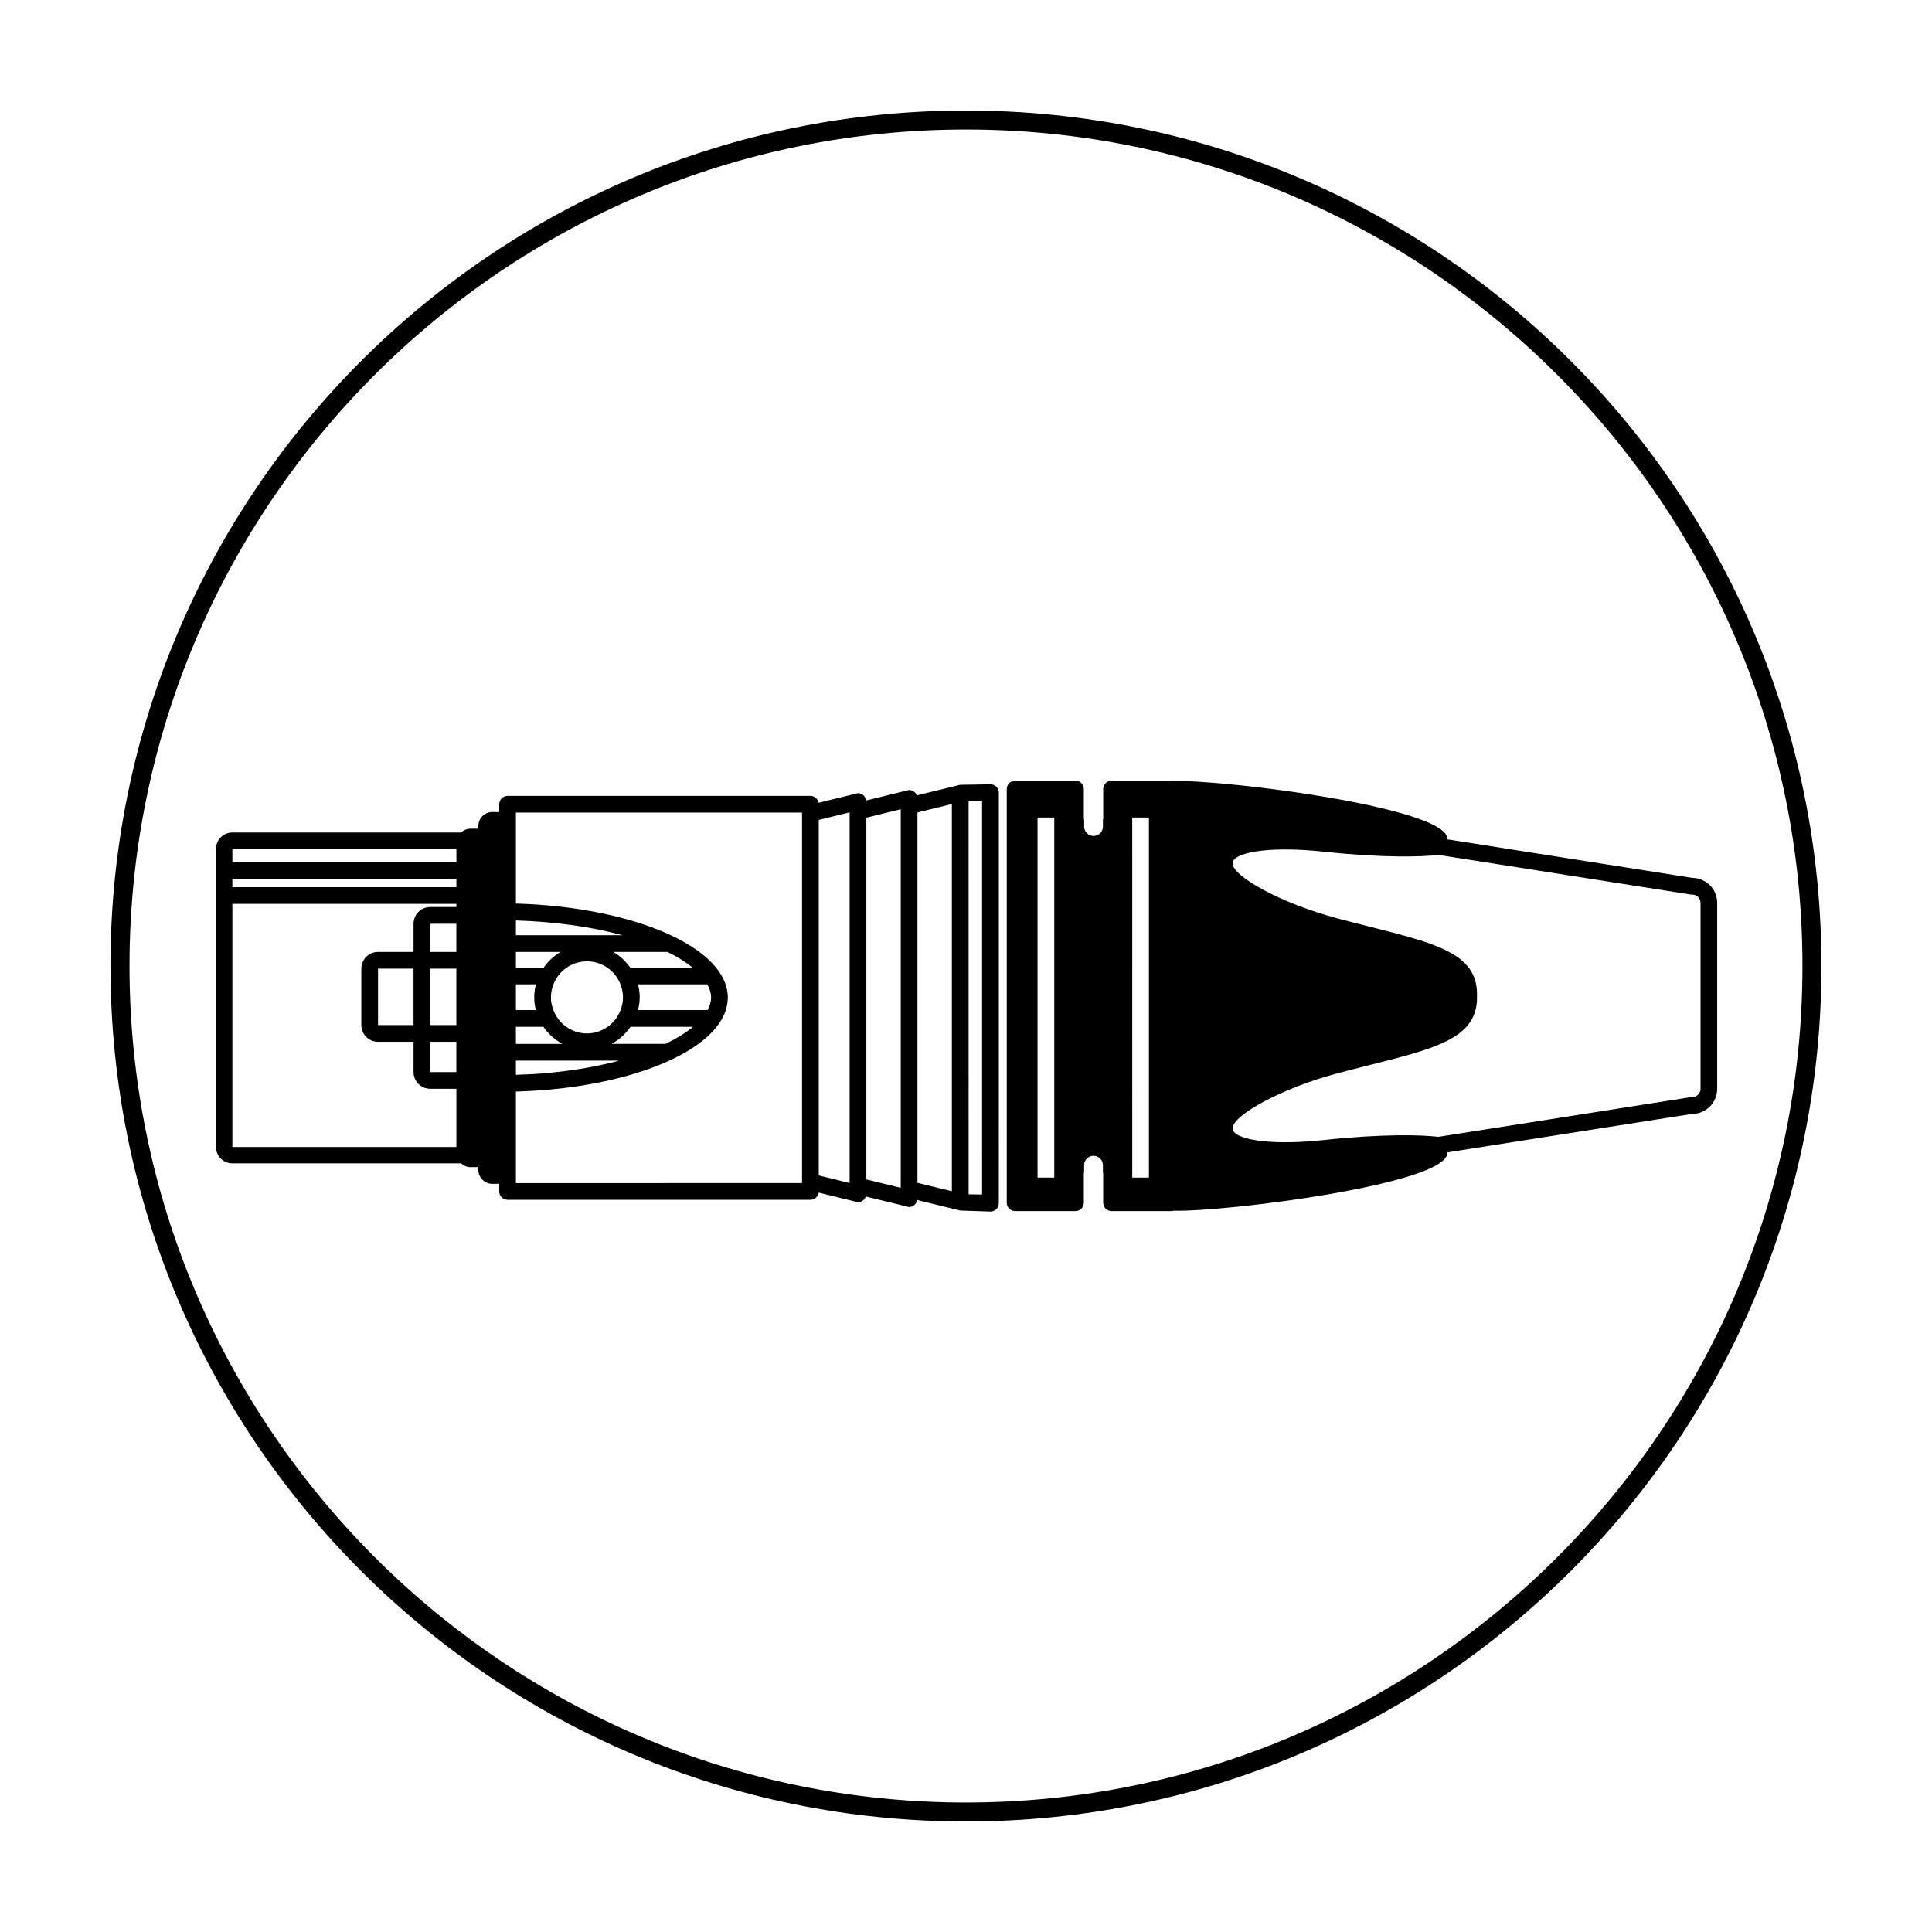
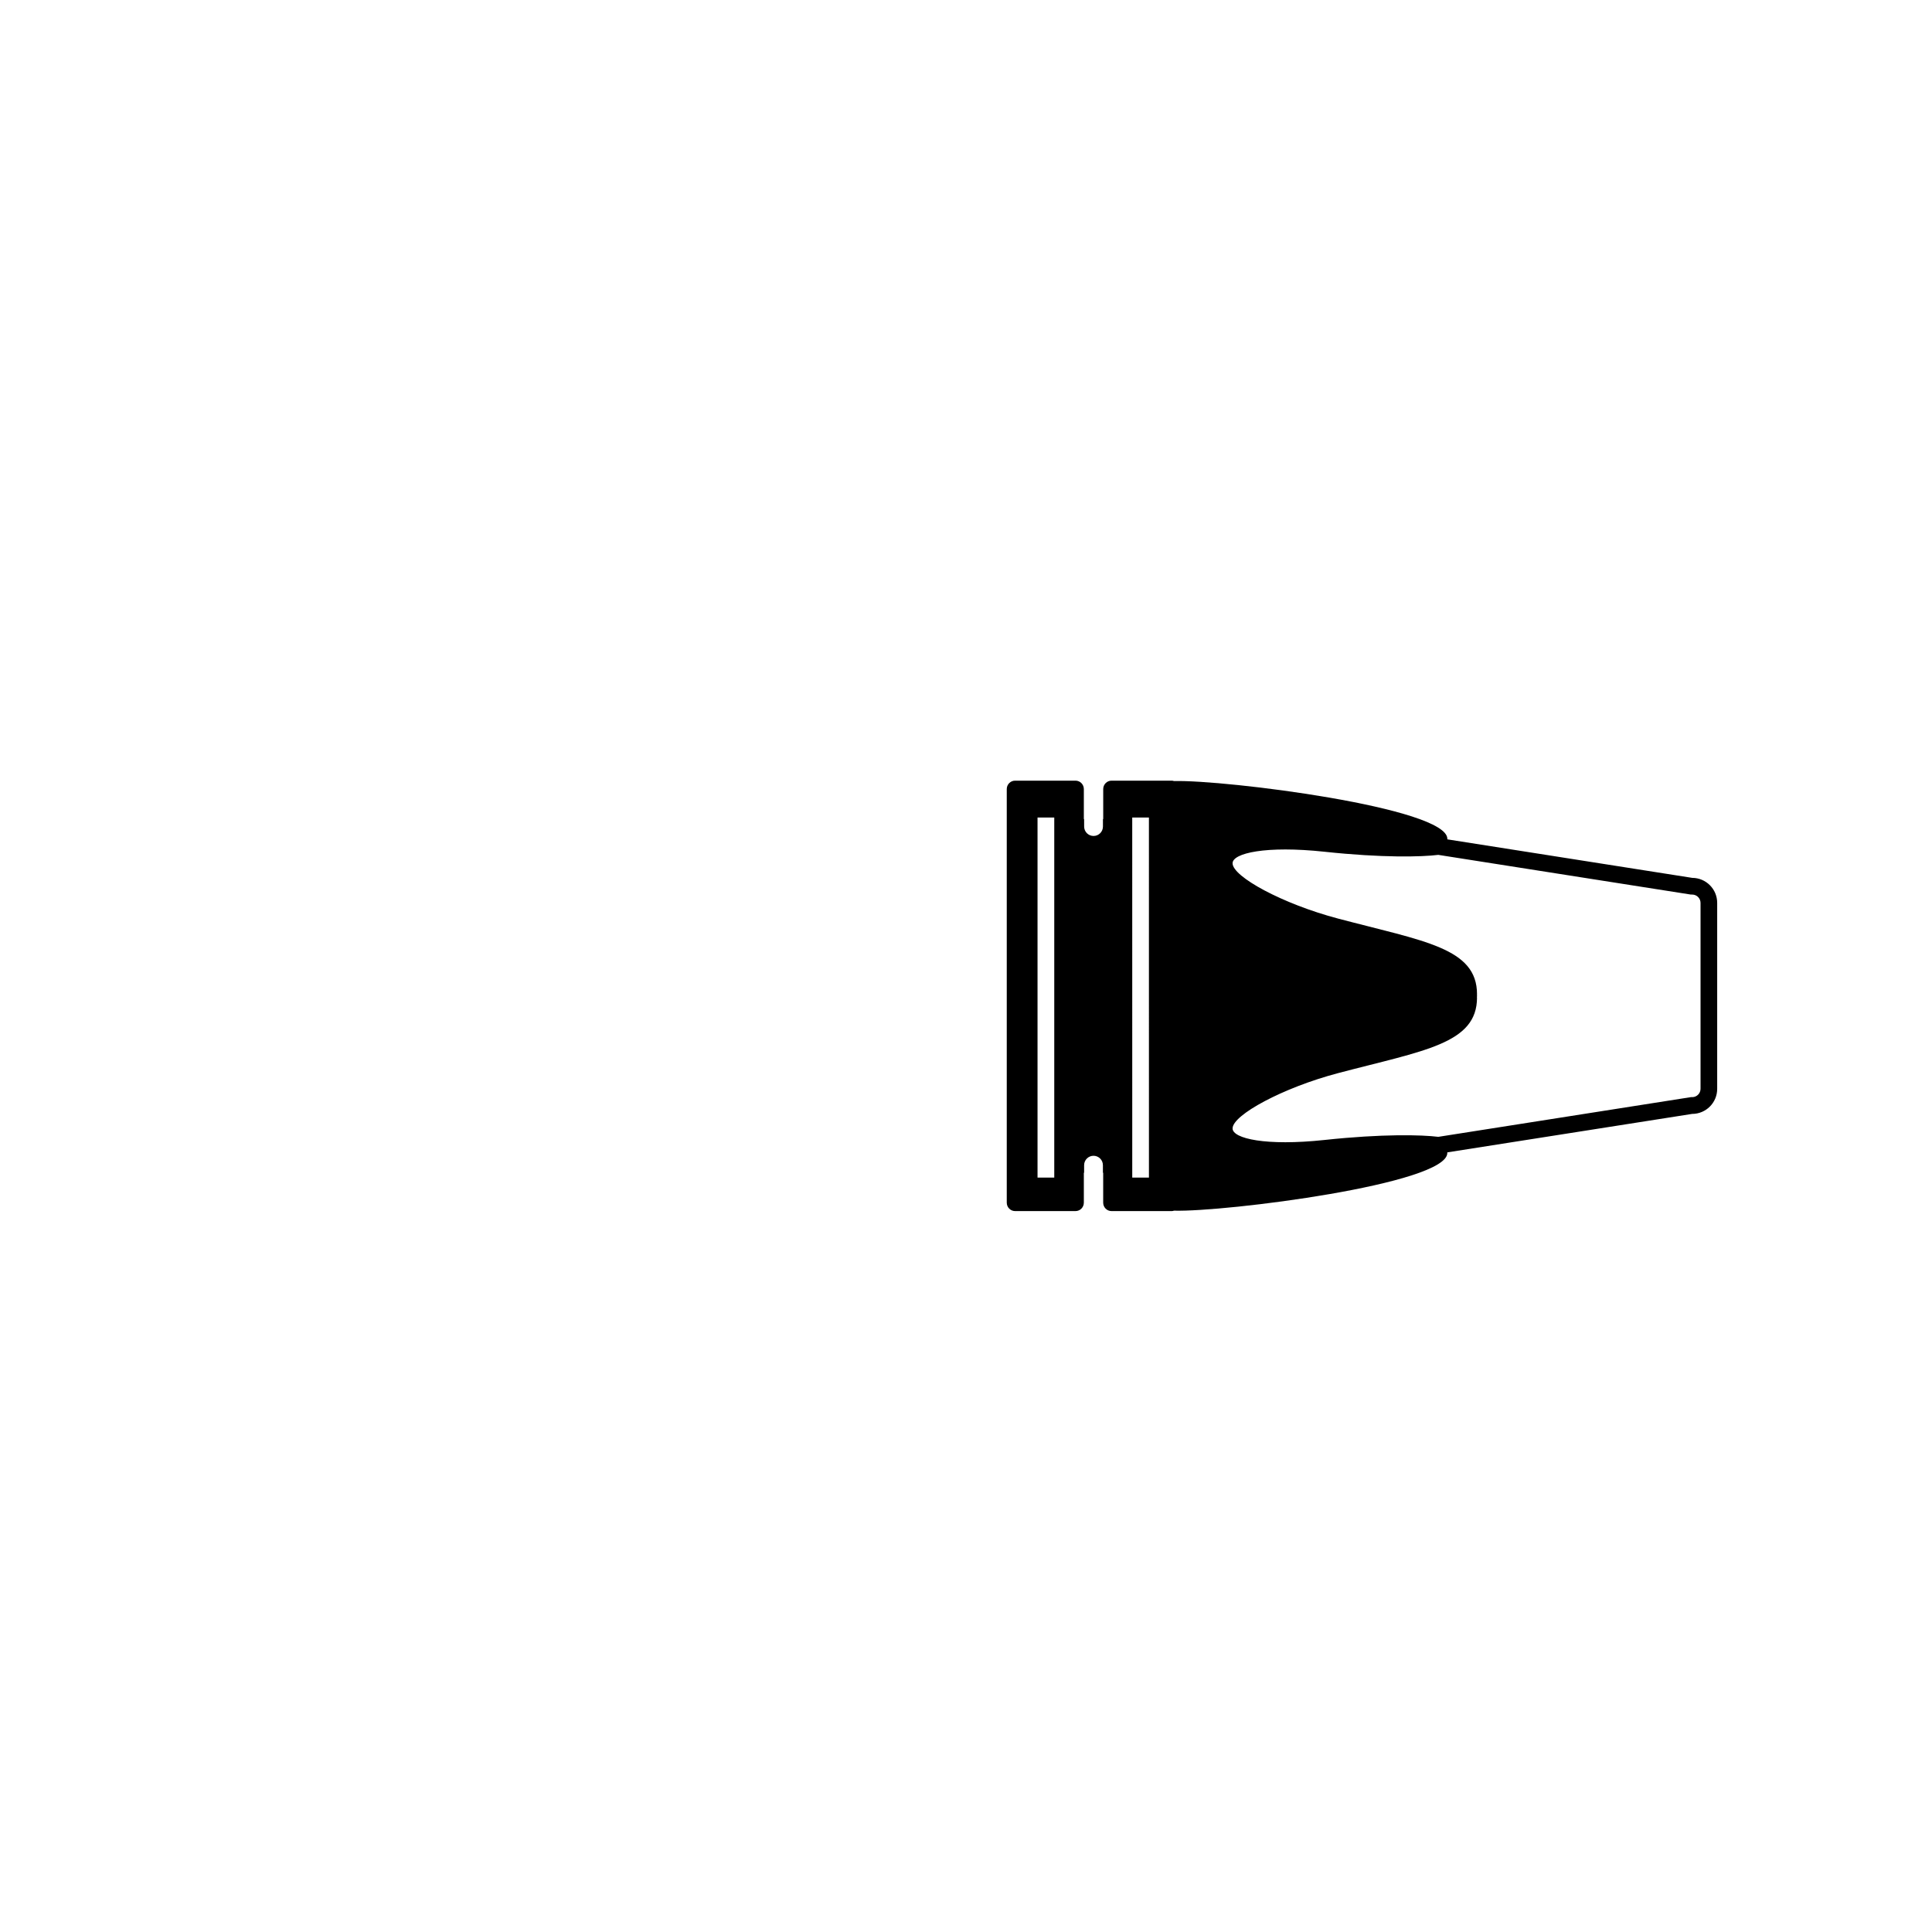
<svg xmlns="http://www.w3.org/2000/svg" fill="#000000" width="800px" height="800px" version="1.1" viewBox="144 144 512 512">
  <g>
-     <path d="m173.28 400c0 125.22 101.51 226.71 226.71 226.71 125.21 0 226.71-101.5 226.71-226.71 0.004-125.21-101.49-226.72-226.71-226.71-125.21 0-226.71 101.5-226.72 226.71zm448.39 0c0.008 122.23-99.434 221.68-221.67 221.68-122.23 0-221.68-99.449-221.68-221.68 0-122.23 99.441-221.68 221.68-221.68 122.23-0.008 221.68 99.441 221.67 221.68z" />
    <path d="m592.44 376.64-64.879-10.203v-0.145c0-8.262-58.836-15.68-72.438-15.301-0.176-0.051-0.348-0.109-0.543-0.109h-16.004c-1.223 0-2.211 0.996-2.211 2.227v7.945h-0.074v1.996c0 1.375-1.117 2.488-2.488 2.488-1.375 0-2.492-1.113-2.492-2.488l-0.008-1.996h-0.074v-7.945c0-1.23-0.988-2.227-2.211-2.227h-16.004c-1.223 0-2.211 0.996-2.211 2.227v109.61c0 1.238 0.988 2.231 2.211 2.231h16.004c1.223 0 2.211-0.992 2.211-2.231v-7.926h0.074v-2.012c0-1.371 1.117-2.488 2.492-2.488 1.371 0 2.488 1.117 2.488 2.488v2.012h0.074v7.926c0 1.238 0.988 2.231 2.211 2.231h16.004c0.195 0 0.367-0.066 0.543-0.109 13.602 0.379 72.438-7.039 72.438-15.301v-0.152l64.879-10.191c3.672 0 6.641-2.973 6.641-6.644v-49.258c0.012-3.672-2.957-6.652-6.633-6.652zm-143.96 79.434h-4.422l-0.004-95.418h4.422zm-25.09 0h-4.434v-95.418h4.434zm171.27-48.172v24.637c0 1.219-0.992 2.215-2.211 2.215h-0.344l-66.941 10.52c-4.363-0.543-14.777-0.82-30.184 0.832-15.477 1.656-24.336-0.363-24.336-3.059 0-3.559 13.289-10.785 27.961-14.656 22.812-6.019 36.82-7.75 36.82-20.051h-0.035c0.004-0.047 0.012-0.09 0.012-0.133h0.023c0-0.051-0.012-0.09-0.016-0.137 0-0.074 0.016-0.152 0.016-0.23 0-0.047-0.012-0.086-0.012-0.133 0.004-0.031 0.012-0.051 0.012-0.082h-0.016c0-0.051-0.004-0.09-0.004-0.133h0.02c0-12.305-14-14.031-36.82-20.059-14.672-3.875-27.961-11.094-27.961-14.66 0-2.691 8.855-4.711 24.336-3.055 15.41 1.652 25.82 1.375 30.184 0.832l66.941 10.52h0.344c1.219 0 2.211 0.996 2.211 2.211z" />
-     <path d="m398.43 351.98-11.457 2.805c0.105 0.258 0.168 0.535 0.168 0.84 0-1.254-1.008-2.266-2.258-2.266l-11.352 2.785c-0.156-1.098-1.055-1.949-2.195-1.949l-10.434 2.555c0.031 0.145 0.086 0.277 0.086 0.418 0-1.25-1.008-2.258-2.258-2.258l-80.172 0.004c-1.25 0-2.262 1.008-2.262 2.258v2.039c-0.527-0.02-1.117-0.031-1.793-0.031-2.066 0-3.738 1.672-3.738 3.734v0.699h-2.082c-0.973 0-1.84 0.387-2.504 1.004h-60.598c-2.394 0-4.344 1.934-4.344 4.336v79.008c0 2.41 1.949 4.336 4.344 4.336h60.598c0.664 0.609 1.531 1.004 2.504 1.004 0.777 0 1.414-0.012 2.082-0.016v0.711c0 2.062 1.676 3.738 3.738 3.738 0.676 0 1.258-0.012 1.793-0.031v1.996c0 1.254 1.012 2.258 2.262 2.258h80.172c1.25 0 2.258-1.004 2.258-2.258 0 0.121-0.051 0.23-0.066 0.344l10.418 2.551c0.988 0 1.797-0.637 2.106-1.512l11.441 2.793c1.109 0 1.988-0.812 2.18-1.859l11.367 2.781 8.051 0.277c1.219 0 2.211-0.988 2.211-2.211l0.004-108.8c0-1.219-0.992-2.211-2.211-2.211zm-192.85 20.492v-3.516h59.367v3.516zm0 6.633v-2.211h59.367v2.211zm0 68.855v-64.426h59.367v0.832h-6.922c-2.445 0-4.43 1.984-4.43 4.434v7.473h-9.41c-2.449 0-4.43 1.984-4.43 4.43v14.953c0 2.445 1.98 4.434 4.43 4.434h9.41v8.027c0 2.445 1.984 4.422 4.43 4.422h6.922v15.426zm103.52-39.645c0 1.184-0.242 2.309-0.645 3.359-0.68 1.805-1.875 3.34-3.422 4.434-1.559 1.098-3.438 1.758-5.481 1.758-2.047 0-3.93-0.66-5.481-1.758-1.551-1.094-2.742-2.625-3.426-4.434-0.402-1.055-0.645-2.176-0.645-3.359 0-1.23 0.25-2.383 0.672-3.465 0.711-1.805 1.93-3.352 3.512-4.434 1.531-1.043 3.375-1.656 5.367-1.656 1.988 0 3.836 0.613 5.367 1.656 1.582 1.082 2.805 2.625 3.512 4.434 0.414 1.09 0.668 2.238 0.668 3.465zm3.977-3.461h18.367c0.641 1.176 1.004 2.348 1.004 3.5 0 1.09-0.332 2.207-0.938 3.32h-18.426c0.277-1.074 0.441-2.203 0.441-3.359 0.004-1.203-0.164-2.356-0.449-3.461zm-1.996 11.258h16.586c-1.898 1.57-4.348 3.094-7.301 4.523h-14.34c2.035-1.074 3.758-2.641 5.055-4.523zm-18.012 4.527h-12.348v-4.523h7.297c1.285 1.879 3.016 3.445 5.051 4.523zm-7.059-8.961h-5.285v-6.82h5.301c-0.289 1.102-0.453 2.258-0.453 3.465-0.008 1.156 0.16 2.281 0.438 3.356zm25.008-11.258c-1.18-1.676-2.699-3.109-4.488-4.152h14.359c2.648 1.305 4.875 2.707 6.66 4.152zm-22.941 0h-7.356v-4.152h11.84c-1.789 1.043-3.305 2.477-4.484 4.152zm-23.137-11.621v7.473h-6.922v-7.473zm-11.352 11.898v14.953h-9.41v-14.953zm4.43 0h6.922v14.953h-6.922zm6.922 19.387v8.027h-6.922v-8.027zm15.781 4.977h27.391c-5.422 1.457-11.648 2.594-18.609 3.25-2.953 0.289-5.879 0.434-8.781 0.527zm0-33.219v-3.91c10.742 0.344 20.344 1.754 28.203 3.91zm0 65.688v-24.258c3.129-0.102 6.211-0.262 9.195-0.551 26.879-2.527 46.961-12.461 46.961-24.359 0-13.203-24.781-23.996-56.156-24.91v-24.117h75.828v98.191zm88.438-98.25v98.223l-8.184-2v-94.219zm4.43 97.27v-95.863l9.117-2.231v100.33zm13.547 0.914v-98.164l9.117-2.227v102.62zm17.125 3.094-3.57-0.055-0.004-104.16 3.57-0.031z" />
  </g>
</svg>